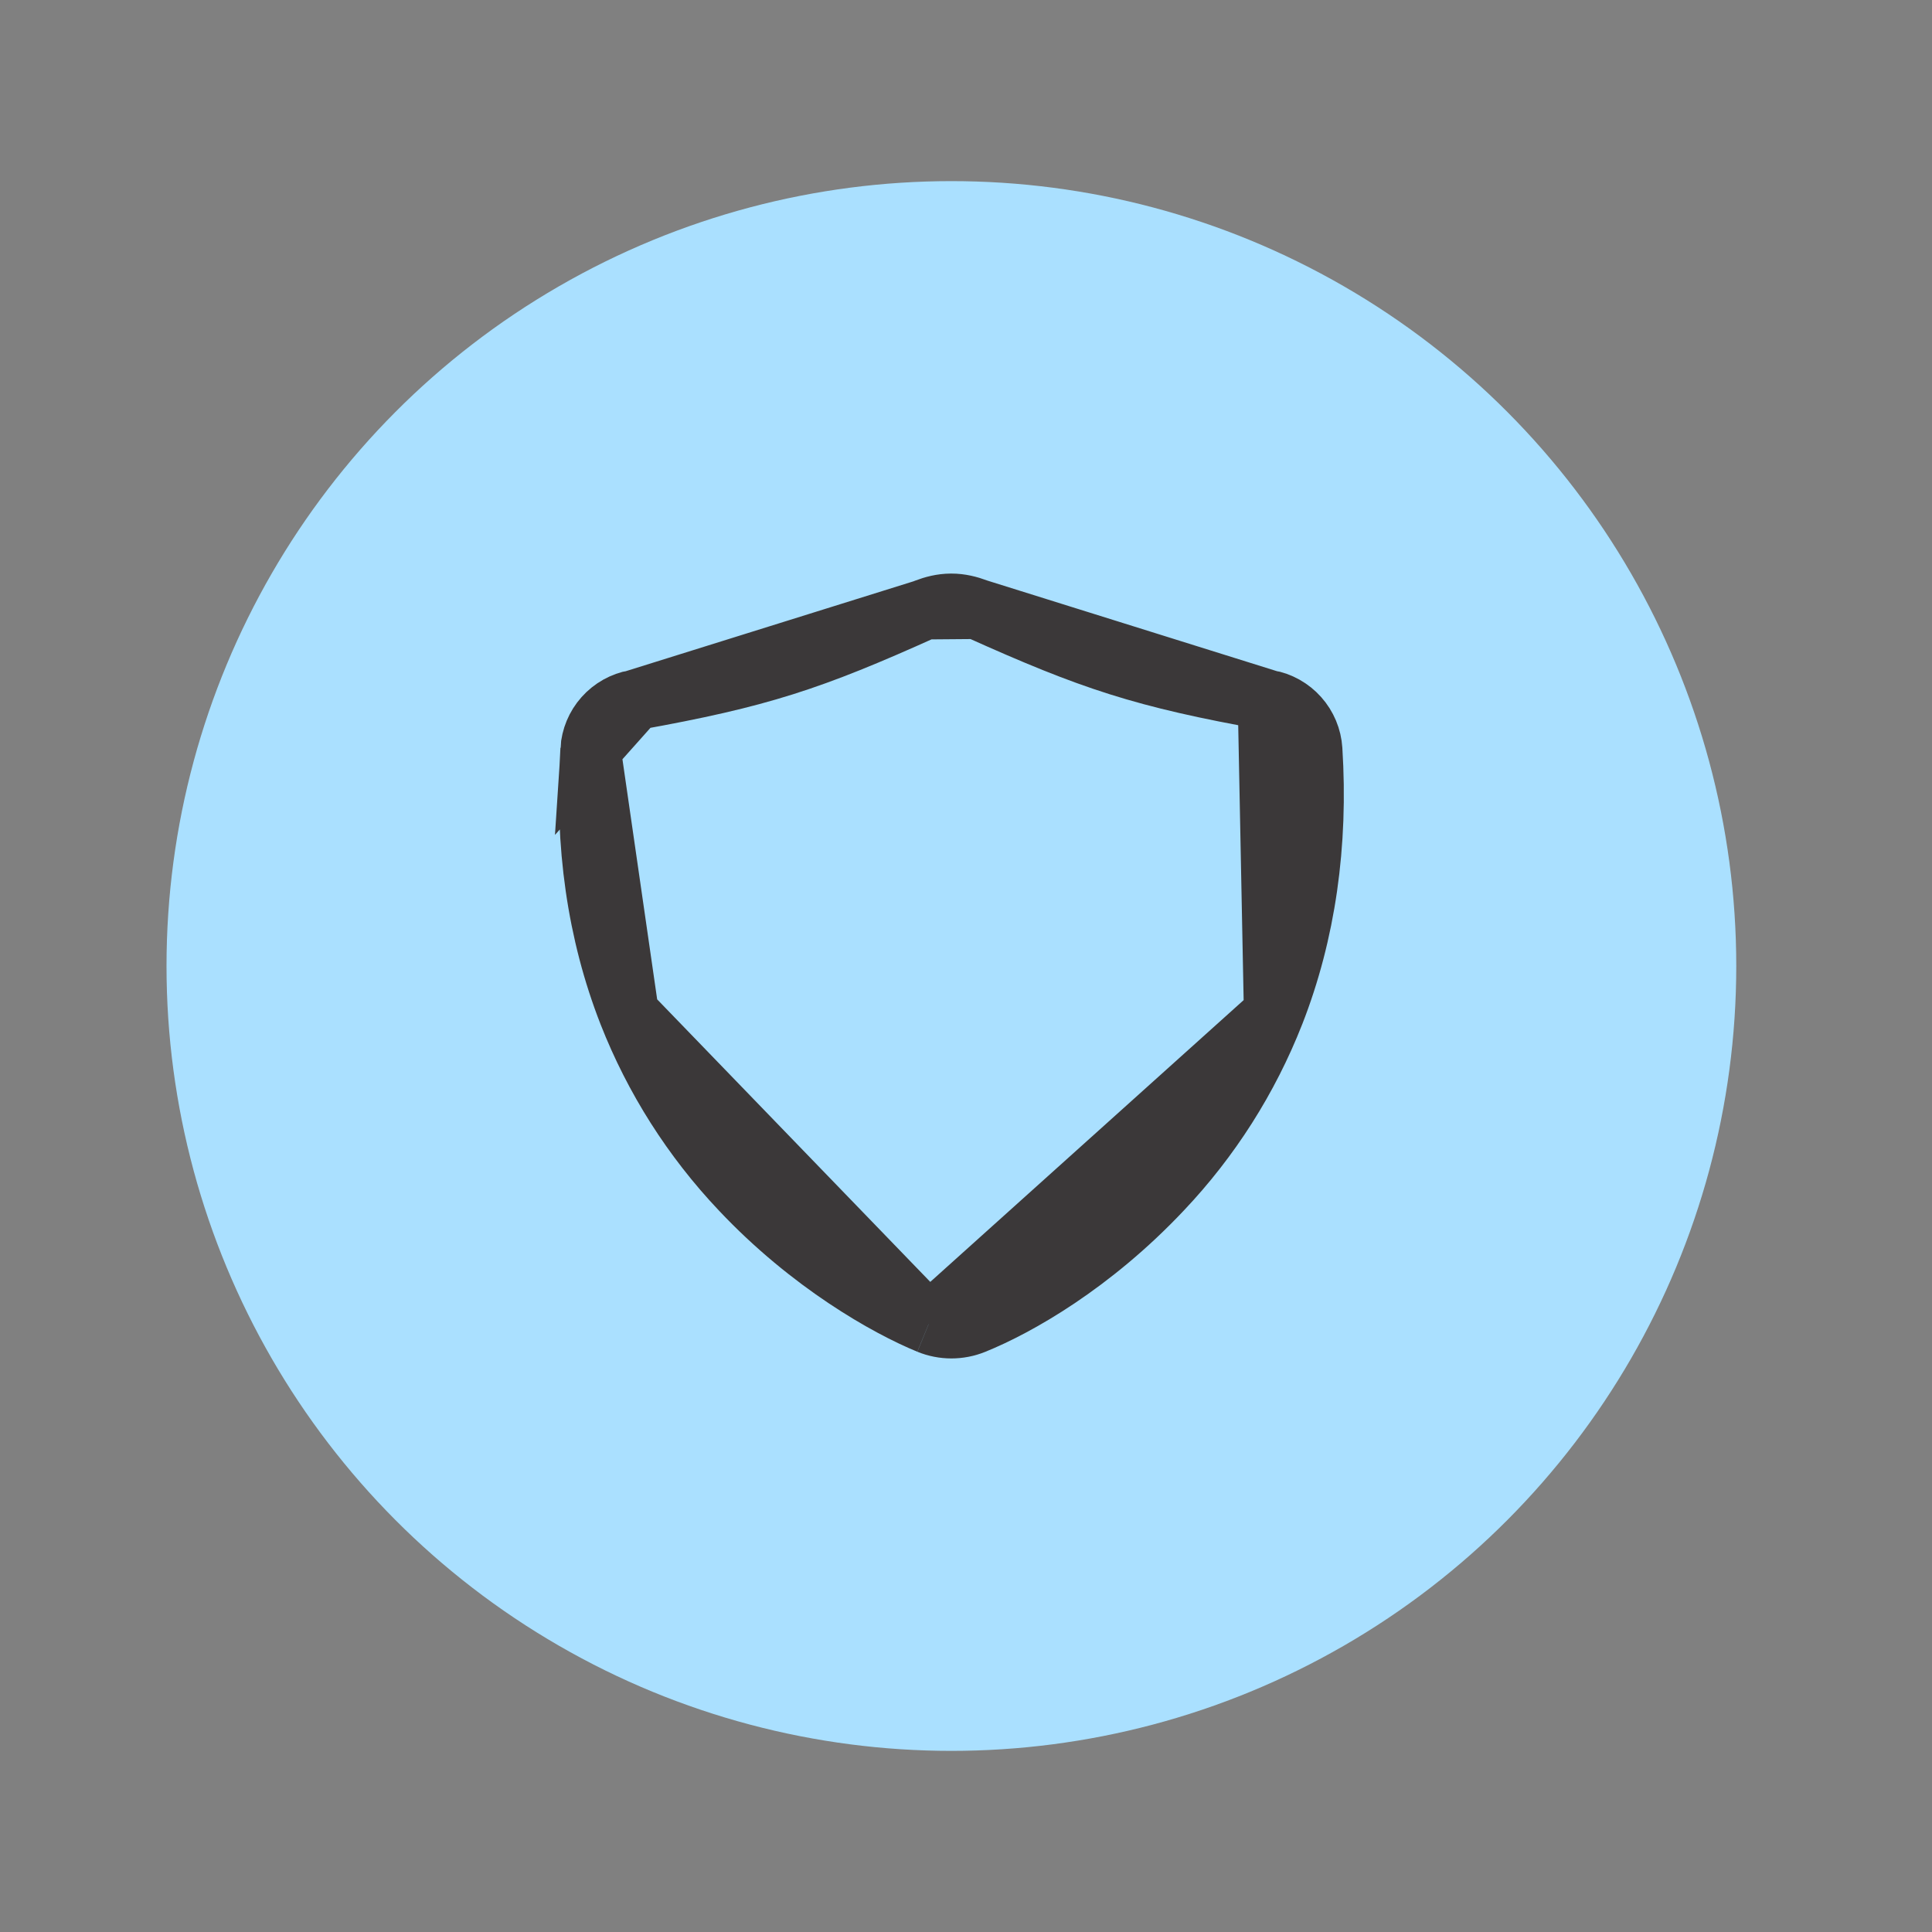
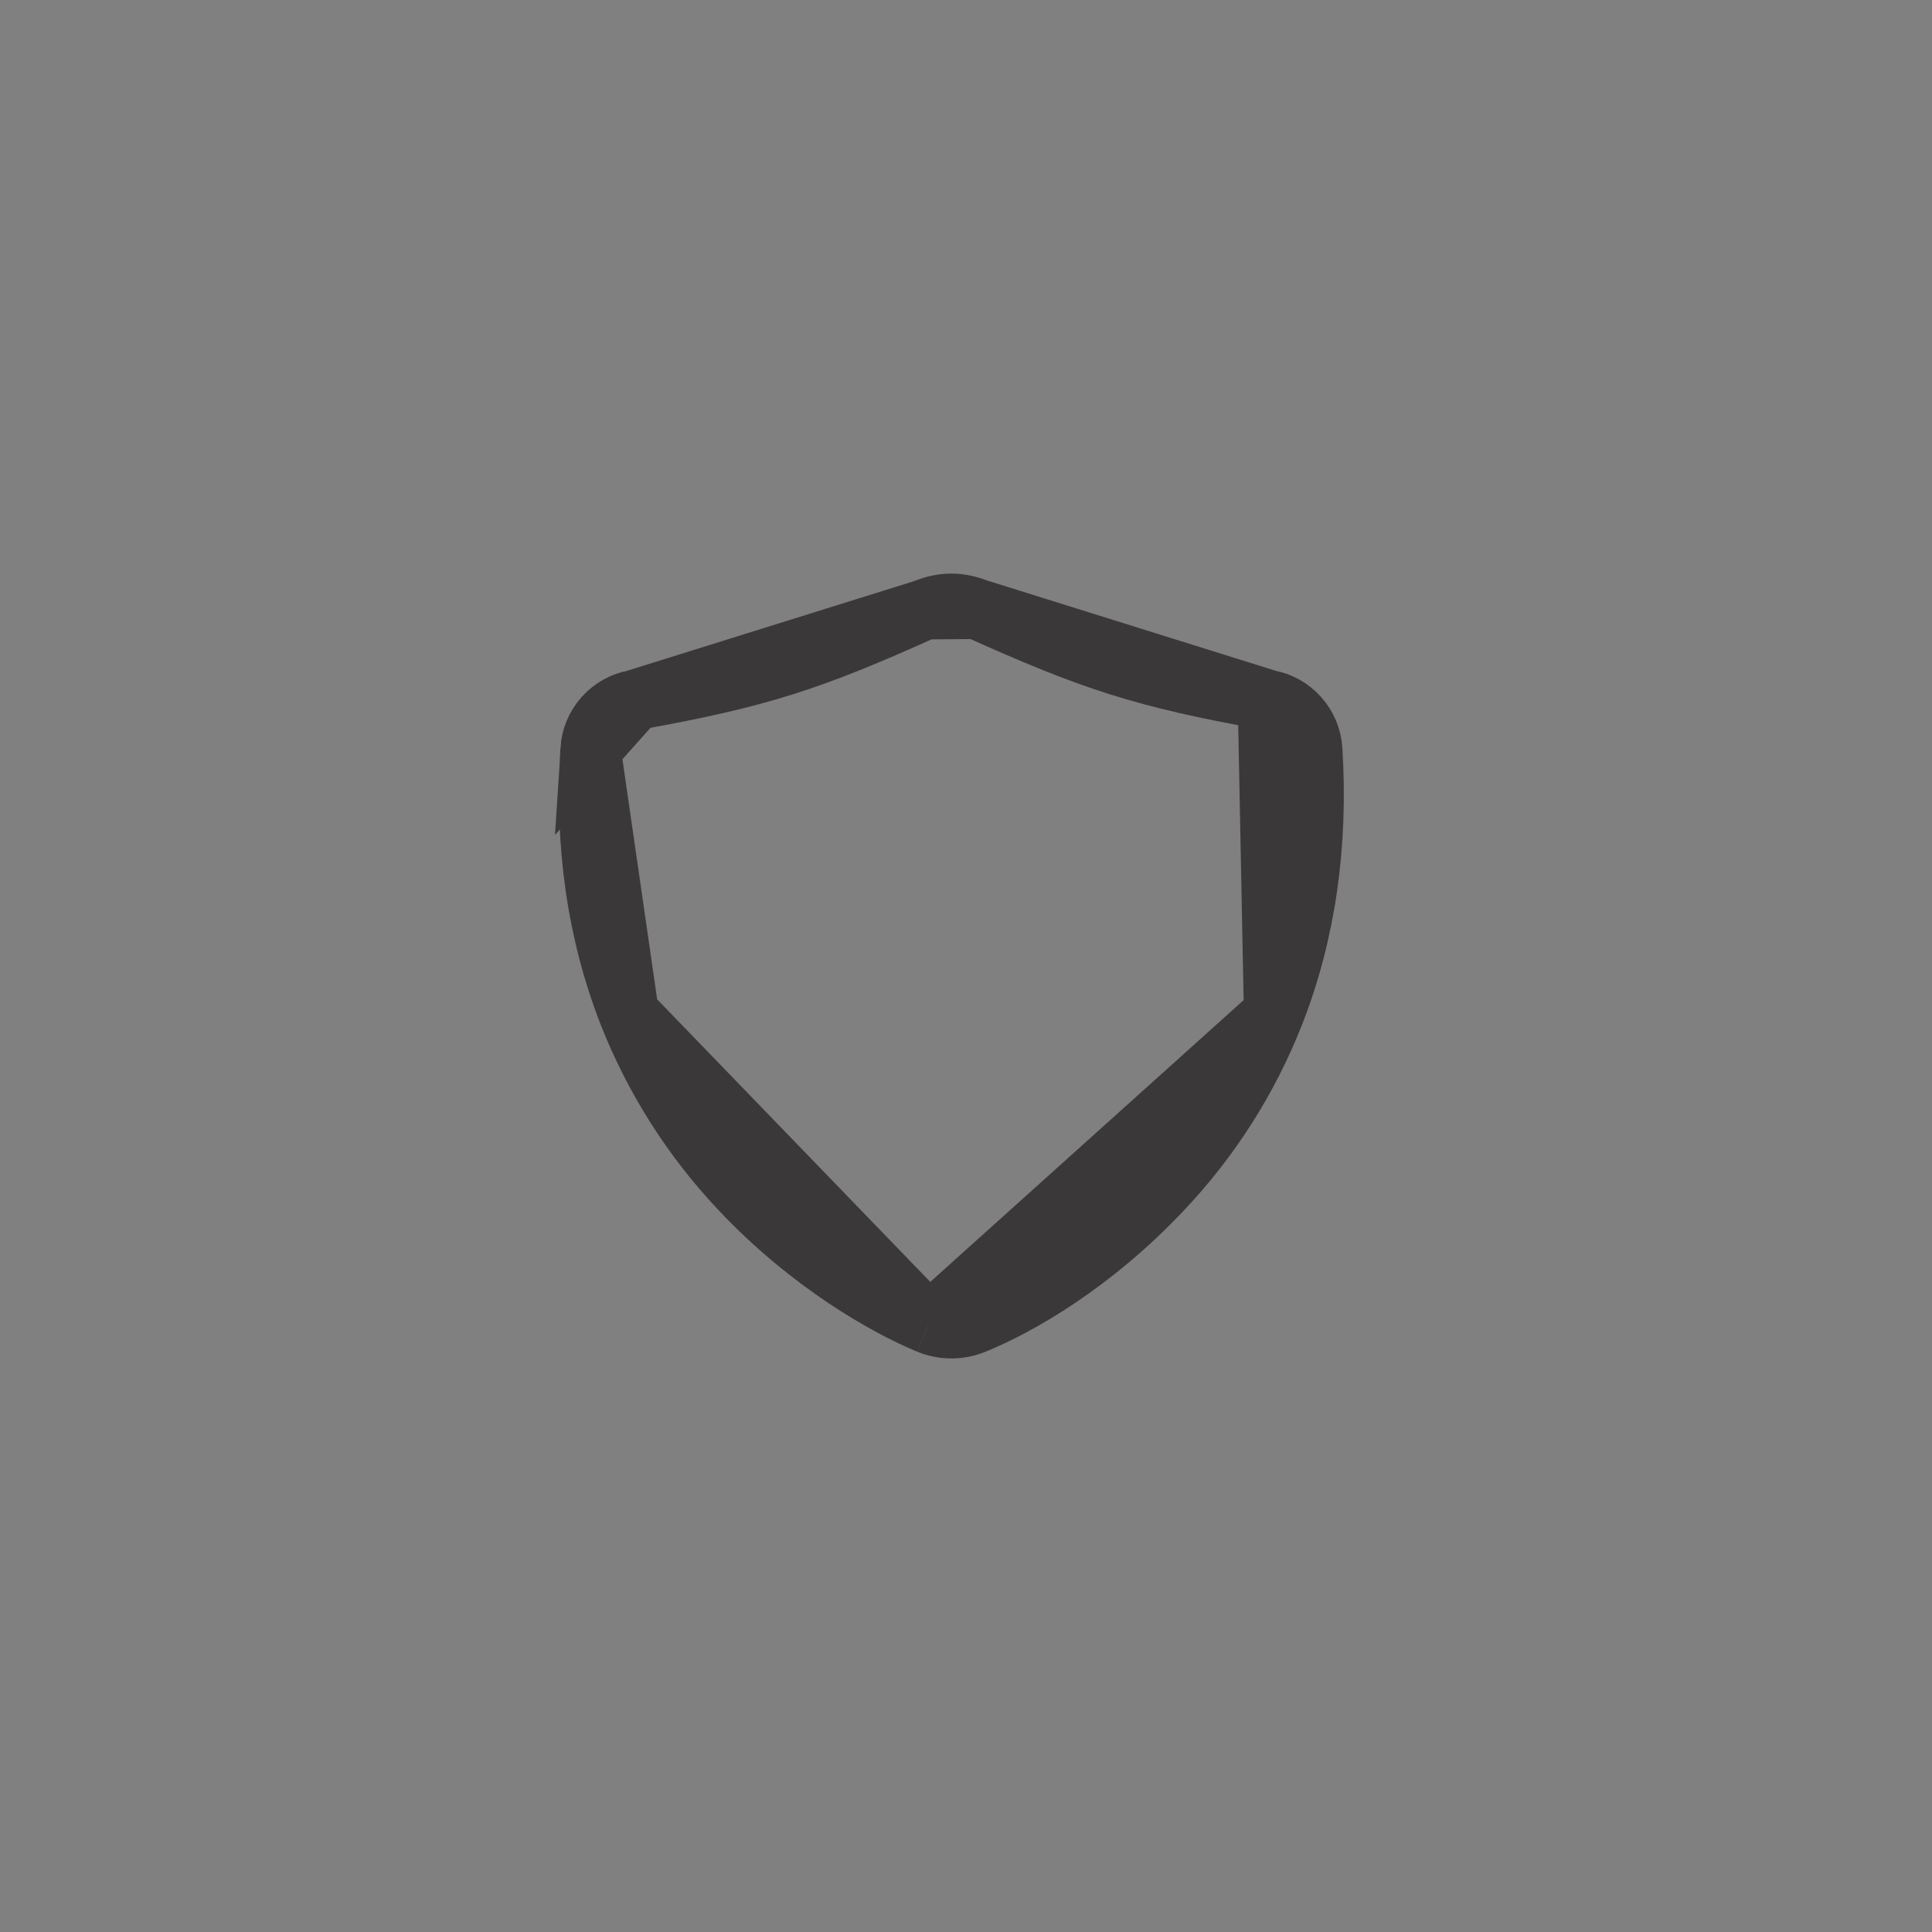
<svg xmlns="http://www.w3.org/2000/svg" width="64" height="64" viewBox="0 0 64 64" fill="none">
  <rect x="0" y="0" width="64" height="64" fill="#808080" stroke="none" />
-   <circle cx="31.516" cy="32" r="26" fill="#AAE0FF" />
-   <path d="M32.387 20.18L32.417 20.194C36.165 21.88 37.864 22.446 42.001 23.188L32.387 20.18ZM32.387 20.18L32.356 20.168M32.387 20.18L32.356 20.168M32.356 20.168C32.102 20.074 31.823 19.999 31.508 20C31.191 20.001 30.915 20.077 30.668 20.171L30.64 20.182M32.356 20.168L30.64 20.182M30.64 20.182L30.614 20.194M30.64 20.182L30.614 20.194M30.614 20.194C26.867 21.882 25.168 22.445 21.031 23.188L30.614 20.194ZM20.826 33.568L20.826 33.568C19.784 30.905 19.366 27.963 19.563 24.834L20.826 33.568ZM20.826 33.568C21.677 35.736 22.937 37.719 24.538 39.41C26.841 41.855 29.396 43.29 30.766 43.852L30.768 43.853M20.826 33.568L30.768 43.853M30.768 43.853C31.247 44.049 31.783 44.049 32.263 43.854C33.712 43.268 36.177 41.869 38.493 39.409C40.094 37.719 41.354 35.736 42.205 33.569L42.206 33.568M30.768 43.853L42.206 33.568M42.206 33.568C43.248 30.905 43.666 27.963 43.469 24.834C43.444 24.435 43.285 24.055 43.019 23.757C42.753 23.459 42.395 23.258 42.001 23.188L42.206 33.568ZM21.03 23.188C20.637 23.258 20.278 23.459 20.012 23.757C19.746 24.055 19.588 24.434 19.563 24.833L21.03 23.188Z" fill="white" stroke="#3B3839" stroke-width="2" />
+   <path d="M32.387 20.18L32.417 20.194C36.165 21.88 37.864 22.446 42.001 23.188L32.387 20.18ZM32.387 20.18L32.356 20.168M32.387 20.18L32.356 20.168M32.356 20.168C32.102 20.074 31.823 19.999 31.508 20C31.191 20.001 30.915 20.077 30.668 20.171L30.64 20.182M32.356 20.168L30.64 20.182M30.64 20.182L30.614 20.194M30.64 20.182L30.614 20.194M30.614 20.194C26.867 21.882 25.168 22.445 21.031 23.188ZM20.826 33.568L20.826 33.568C19.784 30.905 19.366 27.963 19.563 24.834L20.826 33.568ZM20.826 33.568C21.677 35.736 22.937 37.719 24.538 39.41C26.841 41.855 29.396 43.29 30.766 43.852L30.768 43.853M20.826 33.568L30.768 43.853M30.768 43.853C31.247 44.049 31.783 44.049 32.263 43.854C33.712 43.268 36.177 41.869 38.493 39.409C40.094 37.719 41.354 35.736 42.205 33.569L42.206 33.568M30.768 43.853L42.206 33.568M42.206 33.568C43.248 30.905 43.666 27.963 43.469 24.834C43.444 24.435 43.285 24.055 43.019 23.757C42.753 23.459 42.395 23.258 42.001 23.188L42.206 33.568ZM21.03 23.188C20.637 23.258 20.278 23.459 20.012 23.757C19.746 24.055 19.588 24.434 19.563 24.833L21.03 23.188Z" fill="white" stroke="#3B3839" stroke-width="2" />
</svg>